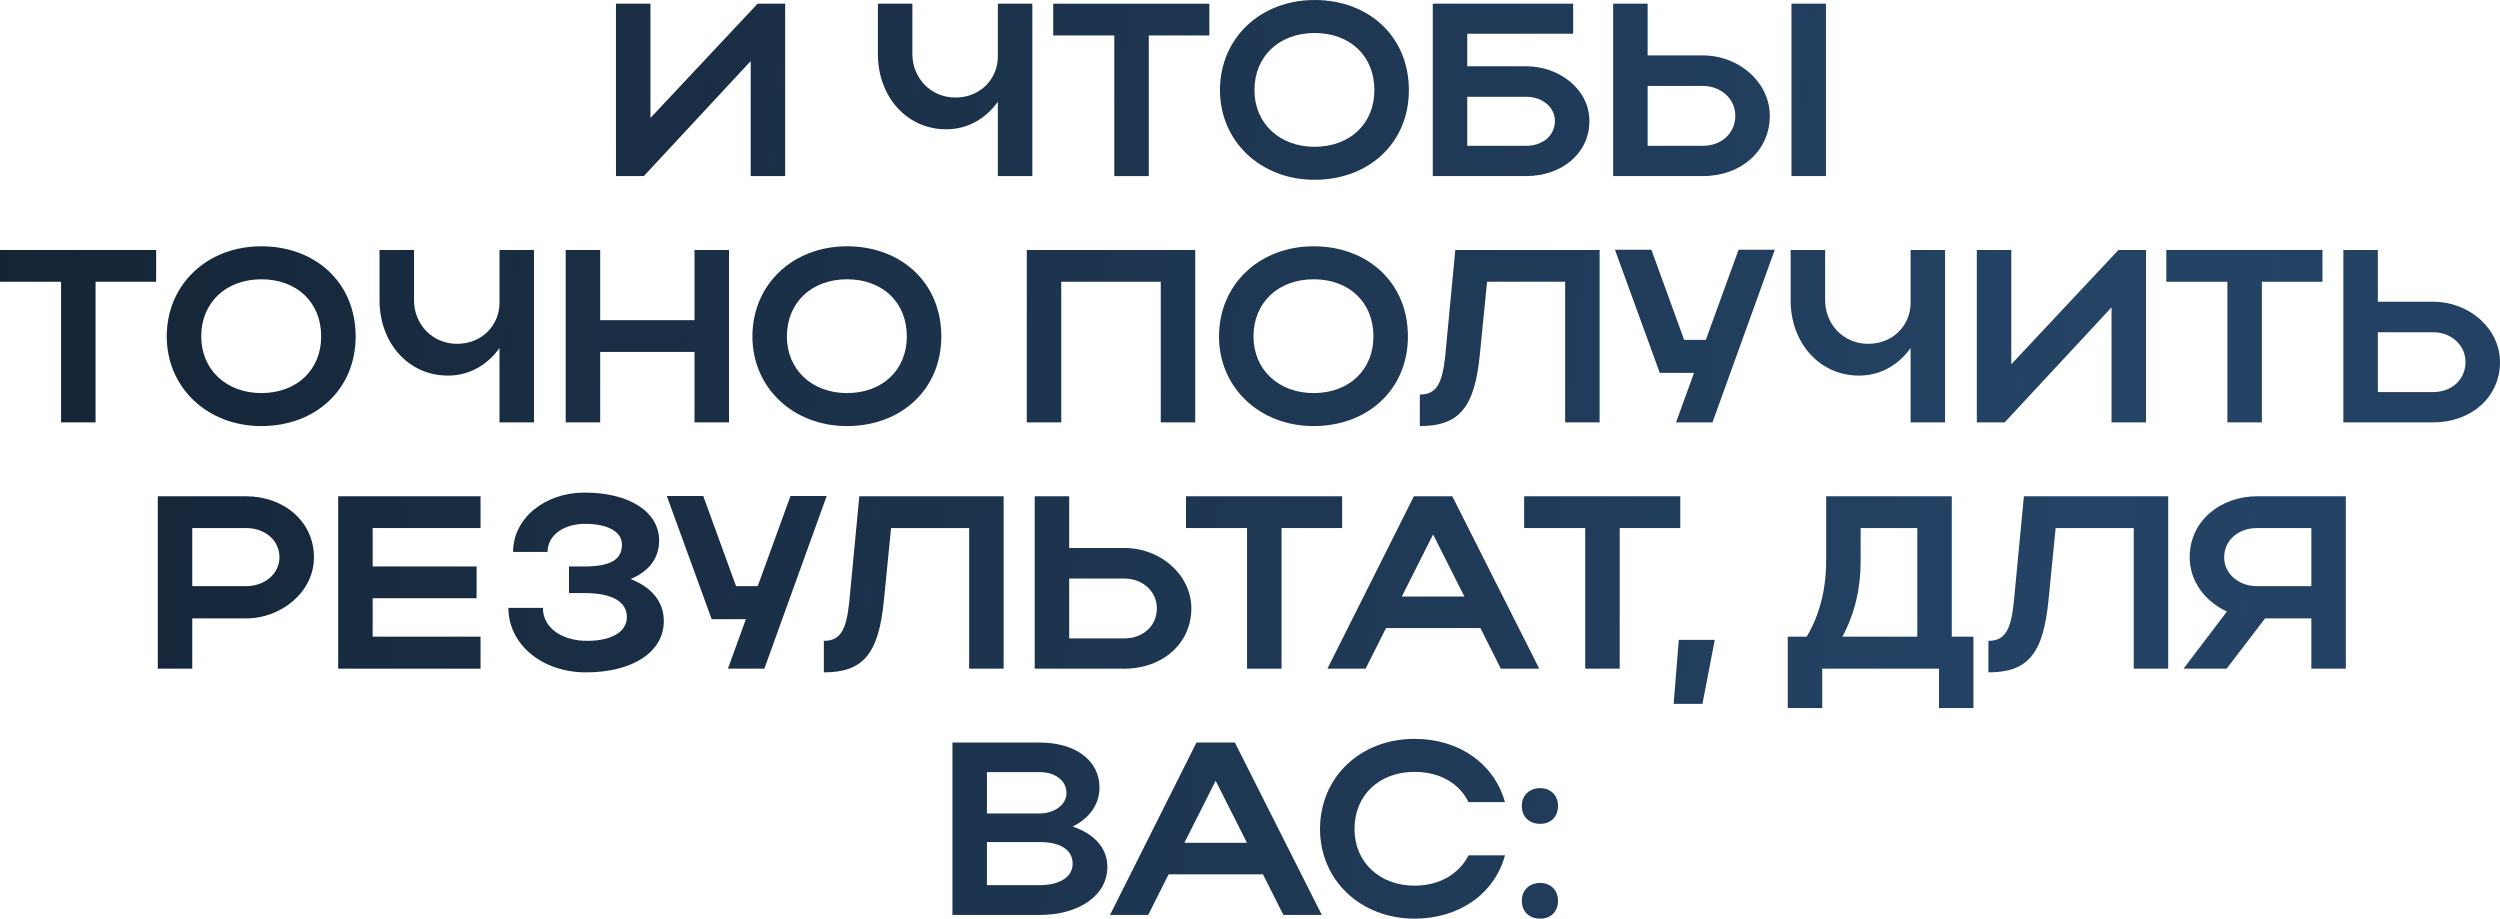
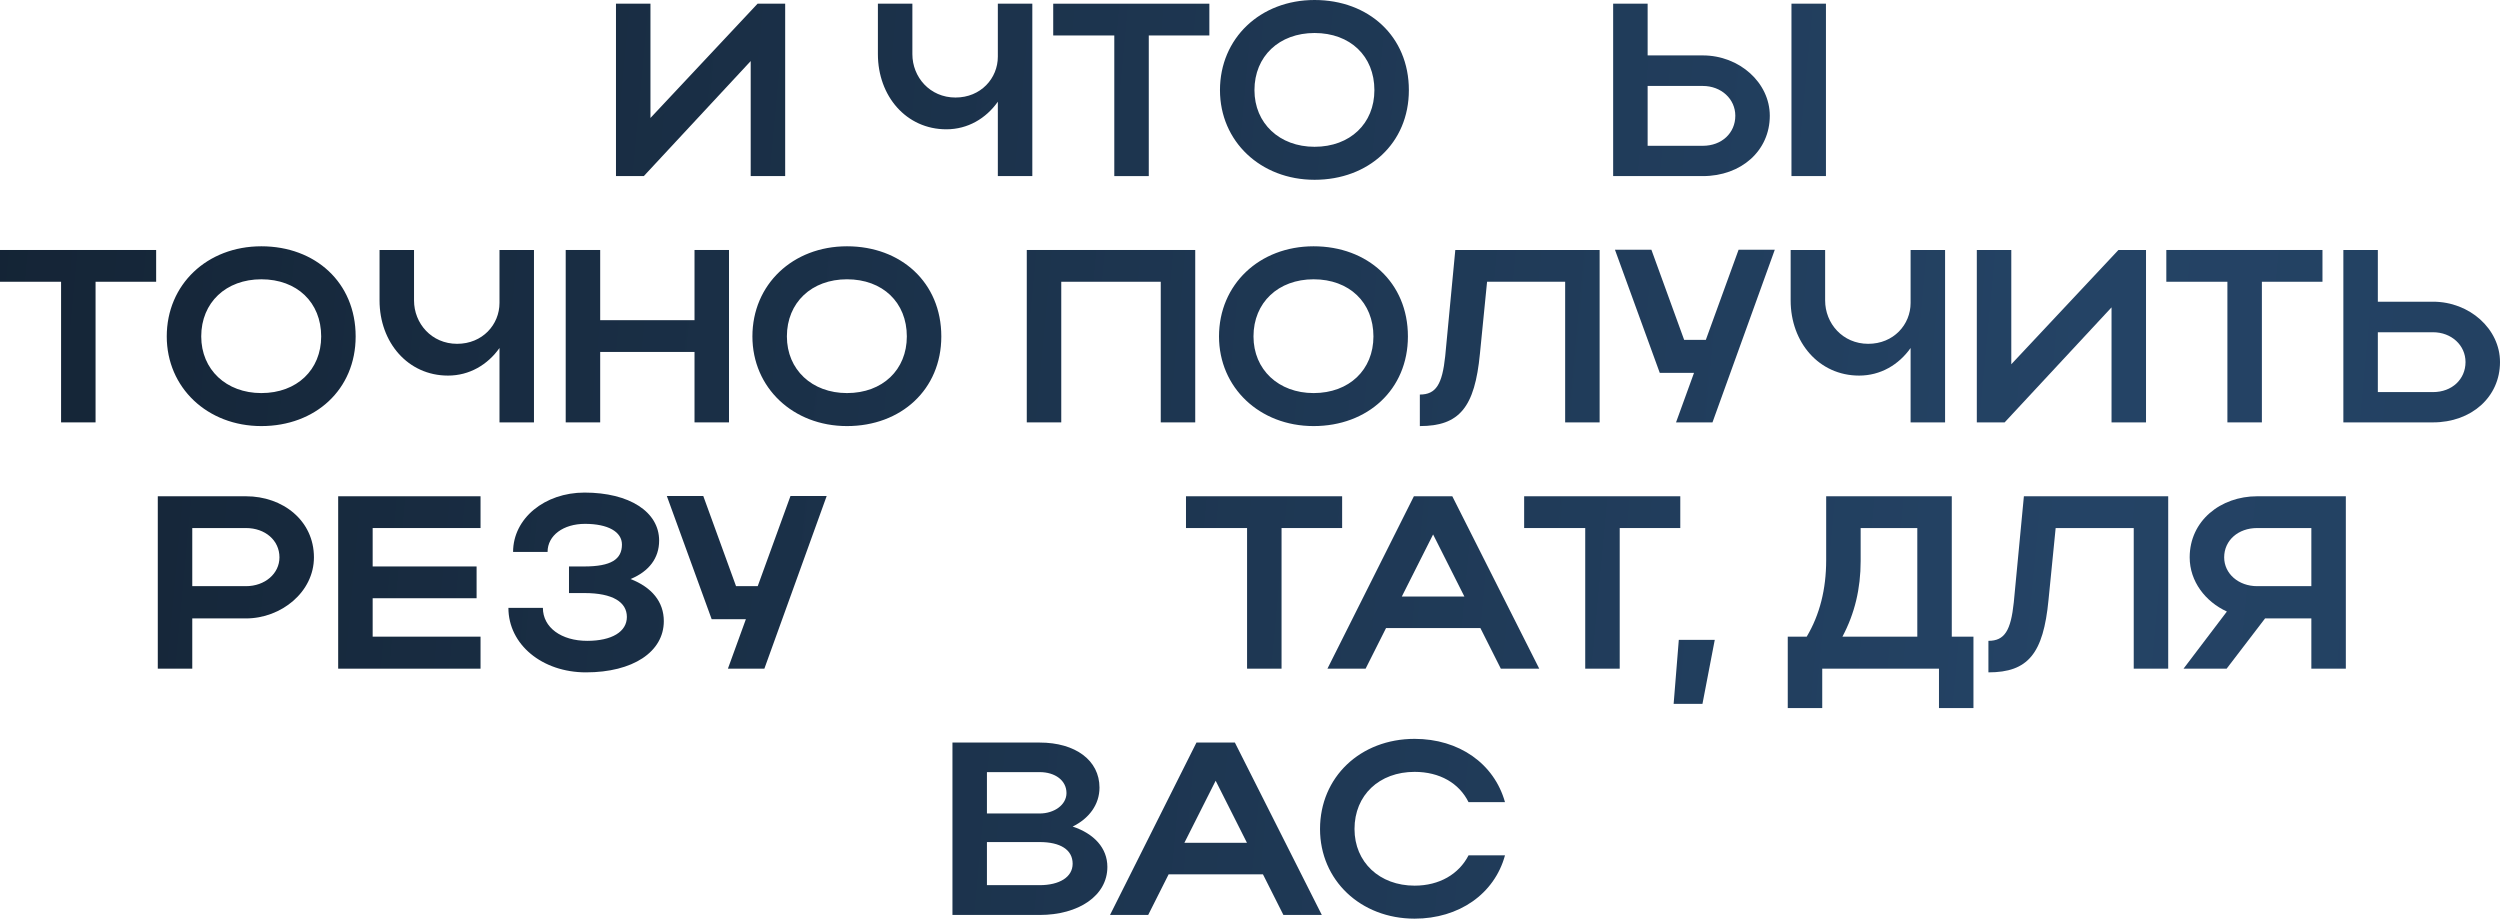
<svg xmlns="http://www.w3.org/2000/svg" viewBox="0 0 558.289 205.15" fill="none">
-   <path d="M339.846 179.96C339.846 177.65 341.496 176 343.97 176C346.281 176 347.931 177.65 347.931 179.96C347.931 182.435 346.281 183.975 343.97 183.975C341.496 183.975 339.846 182.435 339.846 179.96ZM339.846 201.135C339.846 198.825 341.496 197.175 343.97 197.175C346.281 197.175 347.931 198.825 347.931 201.135C347.931 203.61 346.281 205.15 343.97 205.15C341.496 205.15 339.846 203.61 339.846 201.135Z" fill="url(#paint0_linear_9_1122)" />
  <path d="M302.483 185.13C302.483 192.555 308.093 197.78 315.903 197.78C321.458 197.78 325.802 195.195 327.948 191.015H336.088C333.724 199.65 325.802 205.15 315.903 205.15C303.857 205.15 294.783 196.57 294.783 185.13C294.783 173.525 303.803 165 315.903 165C325.802 165 333.669 170.5 336.088 179.135H327.948C325.857 174.9 321.513 172.37 315.903 172.37C308.038 172.37 302.483 177.54 302.483 185.13Z" fill="url(#paint1_linear_9_1122)" />
  <path d="M247.883 204.325L267.189 165.825H275.768L295.183 204.325H286.604L282.038 195.25H260.974L256.408 204.325H247.883ZM264.492 188.21H278.465L271.477 174.35L264.492 188.21Z" fill="url(#paint2_linear_9_1122)" />
  <path d="M212.698 204.325V165.825H232.168C240.143 165.825 245.533 169.785 245.533 175.89C245.533 179.685 243.168 182.82 239.538 184.58C244.323 186.175 247.293 189.365 247.293 193.6C247.293 200.035 240.858 204.325 232.168 204.325H212.698ZM238.163 177.1C238.163 174.295 235.633 172.425 232.168 172.425H220.398V181.665H232.168C235.413 181.665 238.163 179.74 238.163 177.1ZM239.538 192.885C239.538 189.75 236.788 188.045 232.168 188.045H220.398V197.67H232.168C236.623 197.67 239.538 195.855 239.538 192.885Z" fill="url(#paint3_linear_9_1122)" />
  <path d="M497.242 149.325H487.615L497.297 136.565C492.511 134.365 488.99 129.855 488.99 124.465C488.99 116.27 495.92 110.825 504.062 110.825H523.862V149.325H516.16V138.105H505.821L497.242 149.325ZM496.692 124.465C496.692 128.095 499.881 130.9 504.062 130.9H516.16V117.92H504.062C499.826 117.92 496.692 120.67 496.692 124.465Z" fill="url(#paint4_linear_9_1122)" />
  <path d="M449.71 134.53L451.966 110.825H484.194V149.325H476.495V117.92H459.061L457.464 133.98C456.31 145.97 452.901 150.15 444.044 150.15V143.11C447.676 143.11 449.05 140.8 449.71 134.53Z" fill="url(#paint5_linear_9_1122)" />
  <path d="M399.234 142.175H403.467C406.384 137.28 407.813 131.56 407.813 125.125V110.825H435.863V142.175H440.703V158.125H433.004V149.325H406.933V158.125H399.234V142.175ZM411.444 142.175H428.163V117.92H415.513V125.29C415.513 131.45 414.193 137.005 411.444 142.175Z" fill="url(#paint6_linear_9_1122)" />
  <path d="M373.749 157.19L374.903 142.89H382.933L380.184 157.19H373.749Z" fill="url(#paint7_linear_9_1122)" />
  <path d="M354.006 149.325V117.92H340.366V110.825H375.235V117.92H361.706V149.325H354.006Z" fill="url(#paint8_linear_9_1122)" />
  <path d="M296.438 149.325L315.743 110.825H324.322L343.737 149.325H335.158L330.592 140.25H309.528L304.962 149.325H296.438ZM313.049 133.21H327.019L320.034 119.35L313.049 133.21Z" fill="url(#paint9_linear_9_1122)" />
  <path d="M278.49 149.325V117.92H264.85V110.825H299.719V117.92H286.189V149.325H278.49Z" fill="url(#paint10_linear_9_1122)" />
-   <path d="M231.068 110.825H238.767V122.375H251.087C259.282 122.375 266.047 128.48 266.047 135.85C266.047 143.66 259.667 149.325 251.087 149.325H231.068V110.825ZM258.347 135.85C258.347 132.11 255.213 129.195 251.087 129.195H238.767V142.56H251.087C255.323 142.56 258.347 139.7 258.347 135.85Z" fill="url(#paint11_linear_9_1122)" />
-   <path d="M189.642 134.53L191.897 110.825H224.127V149.325H216.427V117.92H198.992L197.397 133.98C196.242 145.97 192.832 150.15 183.977 150.15V143.11C187.607 143.11 188.982 140.8 189.642 134.53Z" fill="url(#paint12_linear_9_1122)" />
  <path d="M170.695 149.325H162.554L166.57 138.271H158.925L148.915 110.771H157.055L164.37 130.9H169.21L176.525 110.771H184.61L170.695 149.325Z" fill="url(#paint13_linear_9_1122)" />
  <path d="M130.86 150.15C121.07 150.15 113.535 143.935 113.535 135.74H121.235C121.235 140.14 125.36 143.11 131.135 143.11C136.635 143.11 139.99 141.075 139.99 137.775C139.99 134.475 136.855 132.44 130.53 132.44H127.065V126.5H130.475C136.47 126.5 138.89 124.905 138.89 121.605C138.89 118.745 135.755 116.985 130.64 116.985C125.8 116.985 122.28 119.57 122.28 123.255H114.58C114.58 115.775 121.62 110 130.53 110C140.54 110 147.195 114.29 147.195 120.725C147.195 124.63 144.94 127.6 140.815 129.305C145.6 131.175 148.24 134.42 148.24 138.71C148.24 145.585 141.31 150.15 130.86 150.15Z" fill="url(#paint14_linear_9_1122)" />
  <path d="M75.52 149.325V110.825H107.311V117.92H83.221V126.5H106.43V133.595H83.221V142.175H107.311V149.325H75.52Z" fill="url(#paint15_linear_9_1122)" />
  <path d="M35.237 149.325V110.825H54.927C63.177 110.825 70.107 116.27 70.107 124.465C70.107 132.22 62.792 138.105 54.927 138.105H42.937V149.325H35.237ZM62.407 124.465C62.407 120.67 59.217 117.92 54.927 117.92H42.937V130.9H54.927C59.162 130.9 62.407 128.095 62.407 124.465Z" fill="url(#paint16_linear_9_1122)" />
  <path d="M523.309 55.825H531.009V67.375H543.329C551.524 67.375 558.289 73.48 558.289 80.85C558.289 88.66 551.909 94.325 543.329 94.325H523.309V55.825ZM550.589 80.85C550.589 77.11 547.453 74.195 543.329 74.195H531.009V87.56H543.329C547.563 87.56 550.589 84.7 550.589 80.85Z" fill="url(#paint17_linear_9_1122)" />
  <path d="M497.414 94.325V62.92H483.774V55.825H518.644V62.92H505.114V94.325H497.414Z" fill="url(#paint18_linear_9_1122)" />
  <path d="M479.239 94.325H471.539V68.64L447.668 94.325H441.453V55.825H449.153V81.345L473.078 55.825H479.239V94.325Z" fill="url(#paint19_linear_9_1122)" />
  <path d="M426.666 67.65V55.825H434.366V94.325H426.666V77.715C424.027 81.455 419.956 83.875 415.17 83.875C406.206 83.875 399.881 76.45 399.881 67.1V55.825H407.581V67.1C407.581 72.215 411.487 76.78 417.207 76.78C422.87 76.78 426.666 72.49 426.666 67.65Z" fill="url(#paint20_linear_9_1122)" />
  <path d="M382.423 94.326H374.283L378.299 83.27H370.652L360.644 55.771H368.783L376.098 75.901H380.938L388.253 55.771H396.337L382.423 94.326Z" fill="url(#paint21_linear_9_1122)" />
  <path d="M322.738 79.53L324.992 55.825H357.222V94.325H349.523V62.92H332.087L330.492 78.98C329.338 90.97 325.927 95.15 317.072 95.15V88.11C320.704 88.11 322.078 85.8 322.738 79.53Z" fill="url(#paint22_linear_9_1122)" />
  <path d="M272.224 75.13C272.224 63.525 281.244 55 293.344 55C305.389 55 314.409 63.085 314.409 75.13C314.409 87.01 305.389 95.15 293.344 95.15C281.299 95.15 272.224 86.57 272.224 75.13ZM279.924 75.13C279.924 82.555 285.534 87.78 293.344 87.78C301.318 87.78 306.709 82.555 306.709 75.13C306.709 67.54 301.318 62.37 293.344 62.37C285.479 62.37 279.924 67.54 279.924 75.13Z" fill="url(#paint23_linear_9_1122)" />
  <path d="M229.295 55.825H266.914V94.325H259.214V62.92H236.995V94.325H229.295V55.825Z" fill="url(#paint24_linear_9_1122)" />
  <path d="M168.025 75.13C168.025 63.525 177.045 55 189.145 55C201.19 55 210.21 63.085 210.21 75.13C210.21 87.01 201.19 95.15 189.145 95.15C177.1 95.15 168.025 86.57 168.025 75.13ZM175.725 75.13C175.725 82.555 181.335 87.78 189.145 87.78C197.12 87.78 202.51 82.555 202.51 75.13C202.51 67.54 197.12 62.37 189.145 62.37C181.28 62.37 175.725 67.54 175.725 75.13Z" fill="url(#paint25_linear_9_1122)" />
  <path d="M126.331 94.325V55.825H134.031V71.5H155.096V55.825H162.796V94.325H155.096V78.595H134.031V94.325H126.331Z" fill="url(#paint26_linear_9_1122)" />
  <path d="M111.544 67.65V55.825H119.244V94.325H111.544V77.715C108.904 81.455 104.834 83.875 100.049 83.875C91.084 83.875 84.759 76.45 84.759 67.1V55.825H92.459V67.1C92.459 72.215 96.364 76.78 102.084 76.78C107.749 76.78 111.544 72.49 111.544 67.65Z" fill="url(#paint27_linear_9_1122)" />
  <path d="M37.239 75.13C37.239 63.525 46.258 55 58.359 55C70.404 55 79.423 63.085 79.423 75.13C79.423 87.01 70.404 95.15 58.359 95.15C46.313 95.15 37.239 86.57 37.239 75.13ZM44.938 75.13C44.938 82.555 50.549 87.78 58.359 87.78C66.334 87.78 71.724 82.555 71.724 75.13C71.724 67.54 66.334 62.37 58.359 62.37C50.494 62.37 44.938 67.54 44.938 75.13Z" fill="url(#paint28_linear_9_1122)" />
  <path d="M13.64 94.325V62.92H0V55.825H34.87V62.92H21.34V94.325H13.64Z" fill="url(#paint29_linear_9_1122)" />
  <path d="M360.241 0.825H367.943V12.375H380.261C388.458 12.375 395.223 18.48 395.223 25.85C395.223 33.66 388.843 39.325 380.261 39.325H360.241V0.825ZM400.061 0.825H407.763V39.325H400.061V0.825ZM387.523 25.85C387.523 22.11 384.387 19.195 380.261 19.195H367.943V32.56H380.261C384.497 32.56 387.523 29.7 387.523 25.85Z" fill="url(#paint30_linear_9_1122)" />
-   <path d="M319.959 0.825H351.31V7.535H327.658V14.795H340.804C348.228 14.795 354.938 19.965 354.938 27.005C354.938 34.43 348.558 39.325 340.804 39.325H319.959V0.825ZM347.239 27.005C347.239 24.035 344.545 21.615 340.804 21.615H327.658V32.56H340.804C344.6 32.56 347.239 30.195 347.239 27.005Z" fill="url(#paint31_linear_9_1122)" />
  <path d="M272.439 20.13C272.439 8.525 281.458 0 293.559 0C305.604 0 314.623 8.085 314.623 20.13C314.623 32.01 305.604 40.15 293.559 40.15C281.513 40.15 272.439 31.57 272.439 20.13ZM280.139 20.13C280.139 27.555 285.749 32.78 293.559 32.78C301.533 32.78 306.924 27.555 306.924 20.13C306.924 12.54 301.533 7.37 293.559 7.37C285.694 7.37 280.139 12.54 280.139 20.13Z" fill="url(#paint32_linear_9_1122)" />
  <path d="M248.84 39.325V7.92H235.2V0.825H270.07V7.92H256.54V39.325H248.84Z" fill="url(#paint33_linear_9_1122)" />
  <path d="M222.833 12.65V0.825H230.533V39.325H222.833V22.715C220.193 26.455 216.123 28.875 211.338 28.875C202.373 28.875 196.048 21.45 196.048 12.1V0.825H203.748V12.1C203.748 17.215 207.653 21.78 213.373 21.78C219.038 21.78 222.833 17.49 222.833 12.65Z" fill="url(#paint34_linear_9_1122)" />
  <path d="M175.342 39.325H167.642V13.64L143.772 39.325H137.557V0.825H145.257V26.345L169.182 0.825H175.342V39.325Z" fill="url(#paint35_linear_9_1122)" />
  <defs>
    <linearGradient id="paint0_linear_9_1122" x1="-134.107" y1="120.636" x2="2055.97" y2="326.01" gradientUnits="userSpaceOnUse">
      <stop stop-color="#101C29" />
      <stop offset="0.27" stop-color="#244365" />
      <stop offset="1" stop-color="#101C29" />
    </linearGradient>
    <linearGradient id="paint1_linear_9_1122" x1="-134.107" y1="120.636" x2="2055.97" y2="326.01" gradientUnits="userSpaceOnUse">
      <stop stop-color="#101C29" />
      <stop offset="0.27" stop-color="#244365" />
      <stop offset="1" stop-color="#101C29" />
    </linearGradient>
    <linearGradient id="paint2_linear_9_1122" x1="-134.107" y1="120.637" x2="2055.97" y2="326.011" gradientUnits="userSpaceOnUse">
      <stop stop-color="#101C29" />
      <stop offset="0.27" stop-color="#244365" />
      <stop offset="1" stop-color="#101C29" />
    </linearGradient>
    <linearGradient id="paint3_linear_9_1122" x1="-134.107" y1="120.637" x2="2055.97" y2="326.011" gradientUnits="userSpaceOnUse">
      <stop stop-color="#101C29" />
      <stop offset="0.27" stop-color="#244365" />
      <stop offset="1" stop-color="#101C29" />
    </linearGradient>
    <linearGradient id="paint4_linear_9_1122" x1="-134.107" y1="120.637" x2="2055.97" y2="326.011" gradientUnits="userSpaceOnUse">
      <stop stop-color="#101C29" />
      <stop offset="0.27" stop-color="#244365" />
      <stop offset="1" stop-color="#101C29" />
    </linearGradient>
    <linearGradient id="paint5_linear_9_1122" x1="-134.107" y1="120.637" x2="2055.97" y2="326.011" gradientUnits="userSpaceOnUse">
      <stop stop-color="#101C29" />
      <stop offset="0.27" stop-color="#244365" />
      <stop offset="1" stop-color="#101C29" />
    </linearGradient>
    <linearGradient id="paint6_linear_9_1122" x1="-134.107" y1="120.637" x2="2055.97" y2="326.011" gradientUnits="userSpaceOnUse">
      <stop stop-color="#101C29" />
      <stop offset="0.27" stop-color="#244365" />
      <stop offset="1" stop-color="#101C29" />
    </linearGradient>
    <linearGradient id="paint7_linear_9_1122" x1="-134.107" y1="120.635" x2="2055.97" y2="326.008" gradientUnits="userSpaceOnUse">
      <stop stop-color="#101C29" />
      <stop offset="0.27" stop-color="#244365" />
      <stop offset="1" stop-color="#101C29" />
    </linearGradient>
    <linearGradient id="paint8_linear_9_1122" x1="-134.107" y1="120.637" x2="2055.97" y2="326.011" gradientUnits="userSpaceOnUse">
      <stop stop-color="#101C29" />
      <stop offset="0.27" stop-color="#244365" />
      <stop offset="1" stop-color="#101C29" />
    </linearGradient>
    <linearGradient id="paint9_linear_9_1122" x1="-134.107" y1="120.637" x2="2055.97" y2="326.011" gradientUnits="userSpaceOnUse">
      <stop stop-color="#101C29" />
      <stop offset="0.27" stop-color="#244365" />
      <stop offset="1" stop-color="#101C29" />
    </linearGradient>
    <linearGradient id="paint10_linear_9_1122" x1="-134.107" y1="120.637" x2="2055.97" y2="326.011" gradientUnits="userSpaceOnUse">
      <stop stop-color="#101C29" />
      <stop offset="0.27" stop-color="#244365" />
      <stop offset="1" stop-color="#101C29" />
    </linearGradient>
    <linearGradient id="paint11_linear_9_1122" x1="-134.107" y1="120.637" x2="2055.97" y2="326.011" gradientUnits="userSpaceOnUse">
      <stop stop-color="#101C29" />
      <stop offset="0.27" stop-color="#244365" />
      <stop offset="1" stop-color="#101C29" />
    </linearGradient>
    <linearGradient id="paint12_linear_9_1122" x1="-134.107" y1="120.637" x2="2055.97" y2="326.011" gradientUnits="userSpaceOnUse">
      <stop stop-color="#101C29" />
      <stop offset="0.27" stop-color="#244365" />
      <stop offset="1" stop-color="#101C29" />
    </linearGradient>
    <linearGradient id="paint13_linear_9_1122" x1="-134.107" y1="120.638" x2="2055.97" y2="326.012" gradientUnits="userSpaceOnUse">
      <stop stop-color="#101C29" />
      <stop offset="0.27" stop-color="#244365" />
      <stop offset="1" stop-color="#101C29" />
    </linearGradient>
    <linearGradient id="paint14_linear_9_1122" x1="-134.107" y1="120.636" x2="2055.97" y2="326.01" gradientUnits="userSpaceOnUse">
      <stop stop-color="#101C29" />
      <stop offset="0.27" stop-color="#244365" />
      <stop offset="1" stop-color="#101C29" />
    </linearGradient>
    <linearGradient id="paint15_linear_9_1122" x1="-134.107" y1="120.637" x2="2055.97" y2="326.011" gradientUnits="userSpaceOnUse">
      <stop stop-color="#101C29" />
      <stop offset="0.27" stop-color="#244365" />
      <stop offset="1" stop-color="#101C29" />
    </linearGradient>
    <linearGradient id="paint16_linear_9_1122" x1="-134.107" y1="120.637" x2="2055.97" y2="326.011" gradientUnits="userSpaceOnUse">
      <stop stop-color="#101C29" />
      <stop offset="0.27" stop-color="#244365" />
      <stop offset="1" stop-color="#101C29" />
    </linearGradient>
    <linearGradient id="paint17_linear_9_1122" x1="-134.108" y1="120.637" x2="2055.97" y2="326.011" gradientUnits="userSpaceOnUse">
      <stop stop-color="#101C29" />
      <stop offset="0.27" stop-color="#244365" />
      <stop offset="1" stop-color="#101C29" />
    </linearGradient>
    <linearGradient id="paint18_linear_9_1122" x1="-134.107" y1="120.637" x2="2055.97" y2="326.011" gradientUnits="userSpaceOnUse">
      <stop stop-color="#101C29" />
      <stop offset="0.27" stop-color="#244365" />
      <stop offset="1" stop-color="#101C29" />
    </linearGradient>
    <linearGradient id="paint19_linear_9_1122" x1="-134.107" y1="120.637" x2="2055.97" y2="326.011" gradientUnits="userSpaceOnUse">
      <stop stop-color="#101C29" />
      <stop offset="0.27" stop-color="#244365" />
      <stop offset="1" stop-color="#101C29" />
    </linearGradient>
    <linearGradient id="paint20_linear_9_1122" x1="-134.107" y1="120.637" x2="2055.97" y2="326.011" gradientUnits="userSpaceOnUse">
      <stop stop-color="#101C29" />
      <stop offset="0.27" stop-color="#244365" />
      <stop offset="1" stop-color="#101C29" />
    </linearGradient>
    <linearGradient id="paint21_linear_9_1122" x1="-134.107" y1="120.638" x2="2055.97" y2="326.012" gradientUnits="userSpaceOnUse">
      <stop stop-color="#101C29" />
      <stop offset="0.27" stop-color="#244365" />
      <stop offset="1" stop-color="#101C29" />
    </linearGradient>
    <linearGradient id="paint22_linear_9_1122" x1="-134.107" y1="120.637" x2="2055.97" y2="326.011" gradientUnits="userSpaceOnUse">
      <stop stop-color="#101C29" />
      <stop offset="0.27" stop-color="#244365" />
      <stop offset="1" stop-color="#101C29" />
    </linearGradient>
    <linearGradient id="paint23_linear_9_1122" x1="-134.107" y1="120.636" x2="2055.97" y2="326.01" gradientUnits="userSpaceOnUse">
      <stop stop-color="#101C29" />
      <stop offset="0.27" stop-color="#244365" />
      <stop offset="1" stop-color="#101C29" />
    </linearGradient>
    <linearGradient id="paint24_linear_9_1122" x1="-134.107" y1="120.637" x2="2055.97" y2="326.011" gradientUnits="userSpaceOnUse">
      <stop stop-color="#101C29" />
      <stop offset="0.27" stop-color="#244365" />
      <stop offset="1" stop-color="#101C29" />
    </linearGradient>
    <linearGradient id="paint25_linear_9_1122" x1="-134.107" y1="120.636" x2="2055.97" y2="326.01" gradientUnits="userSpaceOnUse">
      <stop stop-color="#101C29" />
      <stop offset="0.27" stop-color="#244365" />
      <stop offset="1" stop-color="#101C29" />
    </linearGradient>
    <linearGradient id="paint26_linear_9_1122" x1="-134.107" y1="120.637" x2="2055.97" y2="326.011" gradientUnits="userSpaceOnUse">
      <stop stop-color="#101C29" />
      <stop offset="0.27" stop-color="#244365" />
      <stop offset="1" stop-color="#101C29" />
    </linearGradient>
    <linearGradient id="paint27_linear_9_1122" x1="-134.107" y1="120.637" x2="2055.97" y2="326.011" gradientUnits="userSpaceOnUse">
      <stop stop-color="#101C29" />
      <stop offset="0.27" stop-color="#244365" />
      <stop offset="1" stop-color="#101C29" />
    </linearGradient>
    <linearGradient id="paint28_linear_9_1122" x1="-134.107" y1="120.636" x2="2055.97" y2="326.01" gradientUnits="userSpaceOnUse">
      <stop stop-color="#101C29" />
      <stop offset="0.27" stop-color="#244365" />
      <stop offset="1" stop-color="#101C29" />
    </linearGradient>
    <linearGradient id="paint29_linear_9_1122" x1="-134.107" y1="120.637" x2="2055.97" y2="326.011" gradientUnits="userSpaceOnUse">
      <stop stop-color="#101C29" />
      <stop offset="0.27" stop-color="#244365" />
      <stop offset="1" stop-color="#101C29" />
    </linearGradient>
    <linearGradient id="paint30_linear_9_1122" x1="-134.107" y1="120.637" x2="2055.97" y2="326.011" gradientUnits="userSpaceOnUse">
      <stop stop-color="#101C29" />
      <stop offset="0.27" stop-color="#244365" />
      <stop offset="1" stop-color="#101C29" />
    </linearGradient>
    <linearGradient id="paint31_linear_9_1122" x1="-134.107" y1="120.637" x2="2055.97" y2="326.011" gradientUnits="userSpaceOnUse">
      <stop stop-color="#101C29" />
      <stop offset="0.27" stop-color="#244365" />
      <stop offset="1" stop-color="#101C29" />
    </linearGradient>
    <linearGradient id="paint32_linear_9_1122" x1="-134.107" y1="120.636" x2="2055.97" y2="326.01" gradientUnits="userSpaceOnUse">
      <stop stop-color="#101C29" />
      <stop offset="0.27" stop-color="#244365" />
      <stop offset="1" stop-color="#101C29" />
    </linearGradient>
    <linearGradient id="paint33_linear_9_1122" x1="-134.107" y1="120.637" x2="2055.97" y2="326.011" gradientUnits="userSpaceOnUse">
      <stop stop-color="#101C29" />
      <stop offset="0.27" stop-color="#244365" />
      <stop offset="1" stop-color="#101C29" />
    </linearGradient>
    <linearGradient id="paint34_linear_9_1122" x1="-134.107" y1="120.637" x2="2055.97" y2="326.011" gradientUnits="userSpaceOnUse">
      <stop stop-color="#101C29" />
      <stop offset="0.27" stop-color="#244365" />
      <stop offset="1" stop-color="#101C29" />
    </linearGradient>
    <linearGradient id="paint35_linear_9_1122" x1="-134.107" y1="120.637" x2="2055.97" y2="326.011" gradientUnits="userSpaceOnUse">
      <stop stop-color="#101C29" />
      <stop offset="0.27" stop-color="#244365" />
      <stop offset="1" stop-color="#101C29" />
    </linearGradient>
  </defs>
</svg>